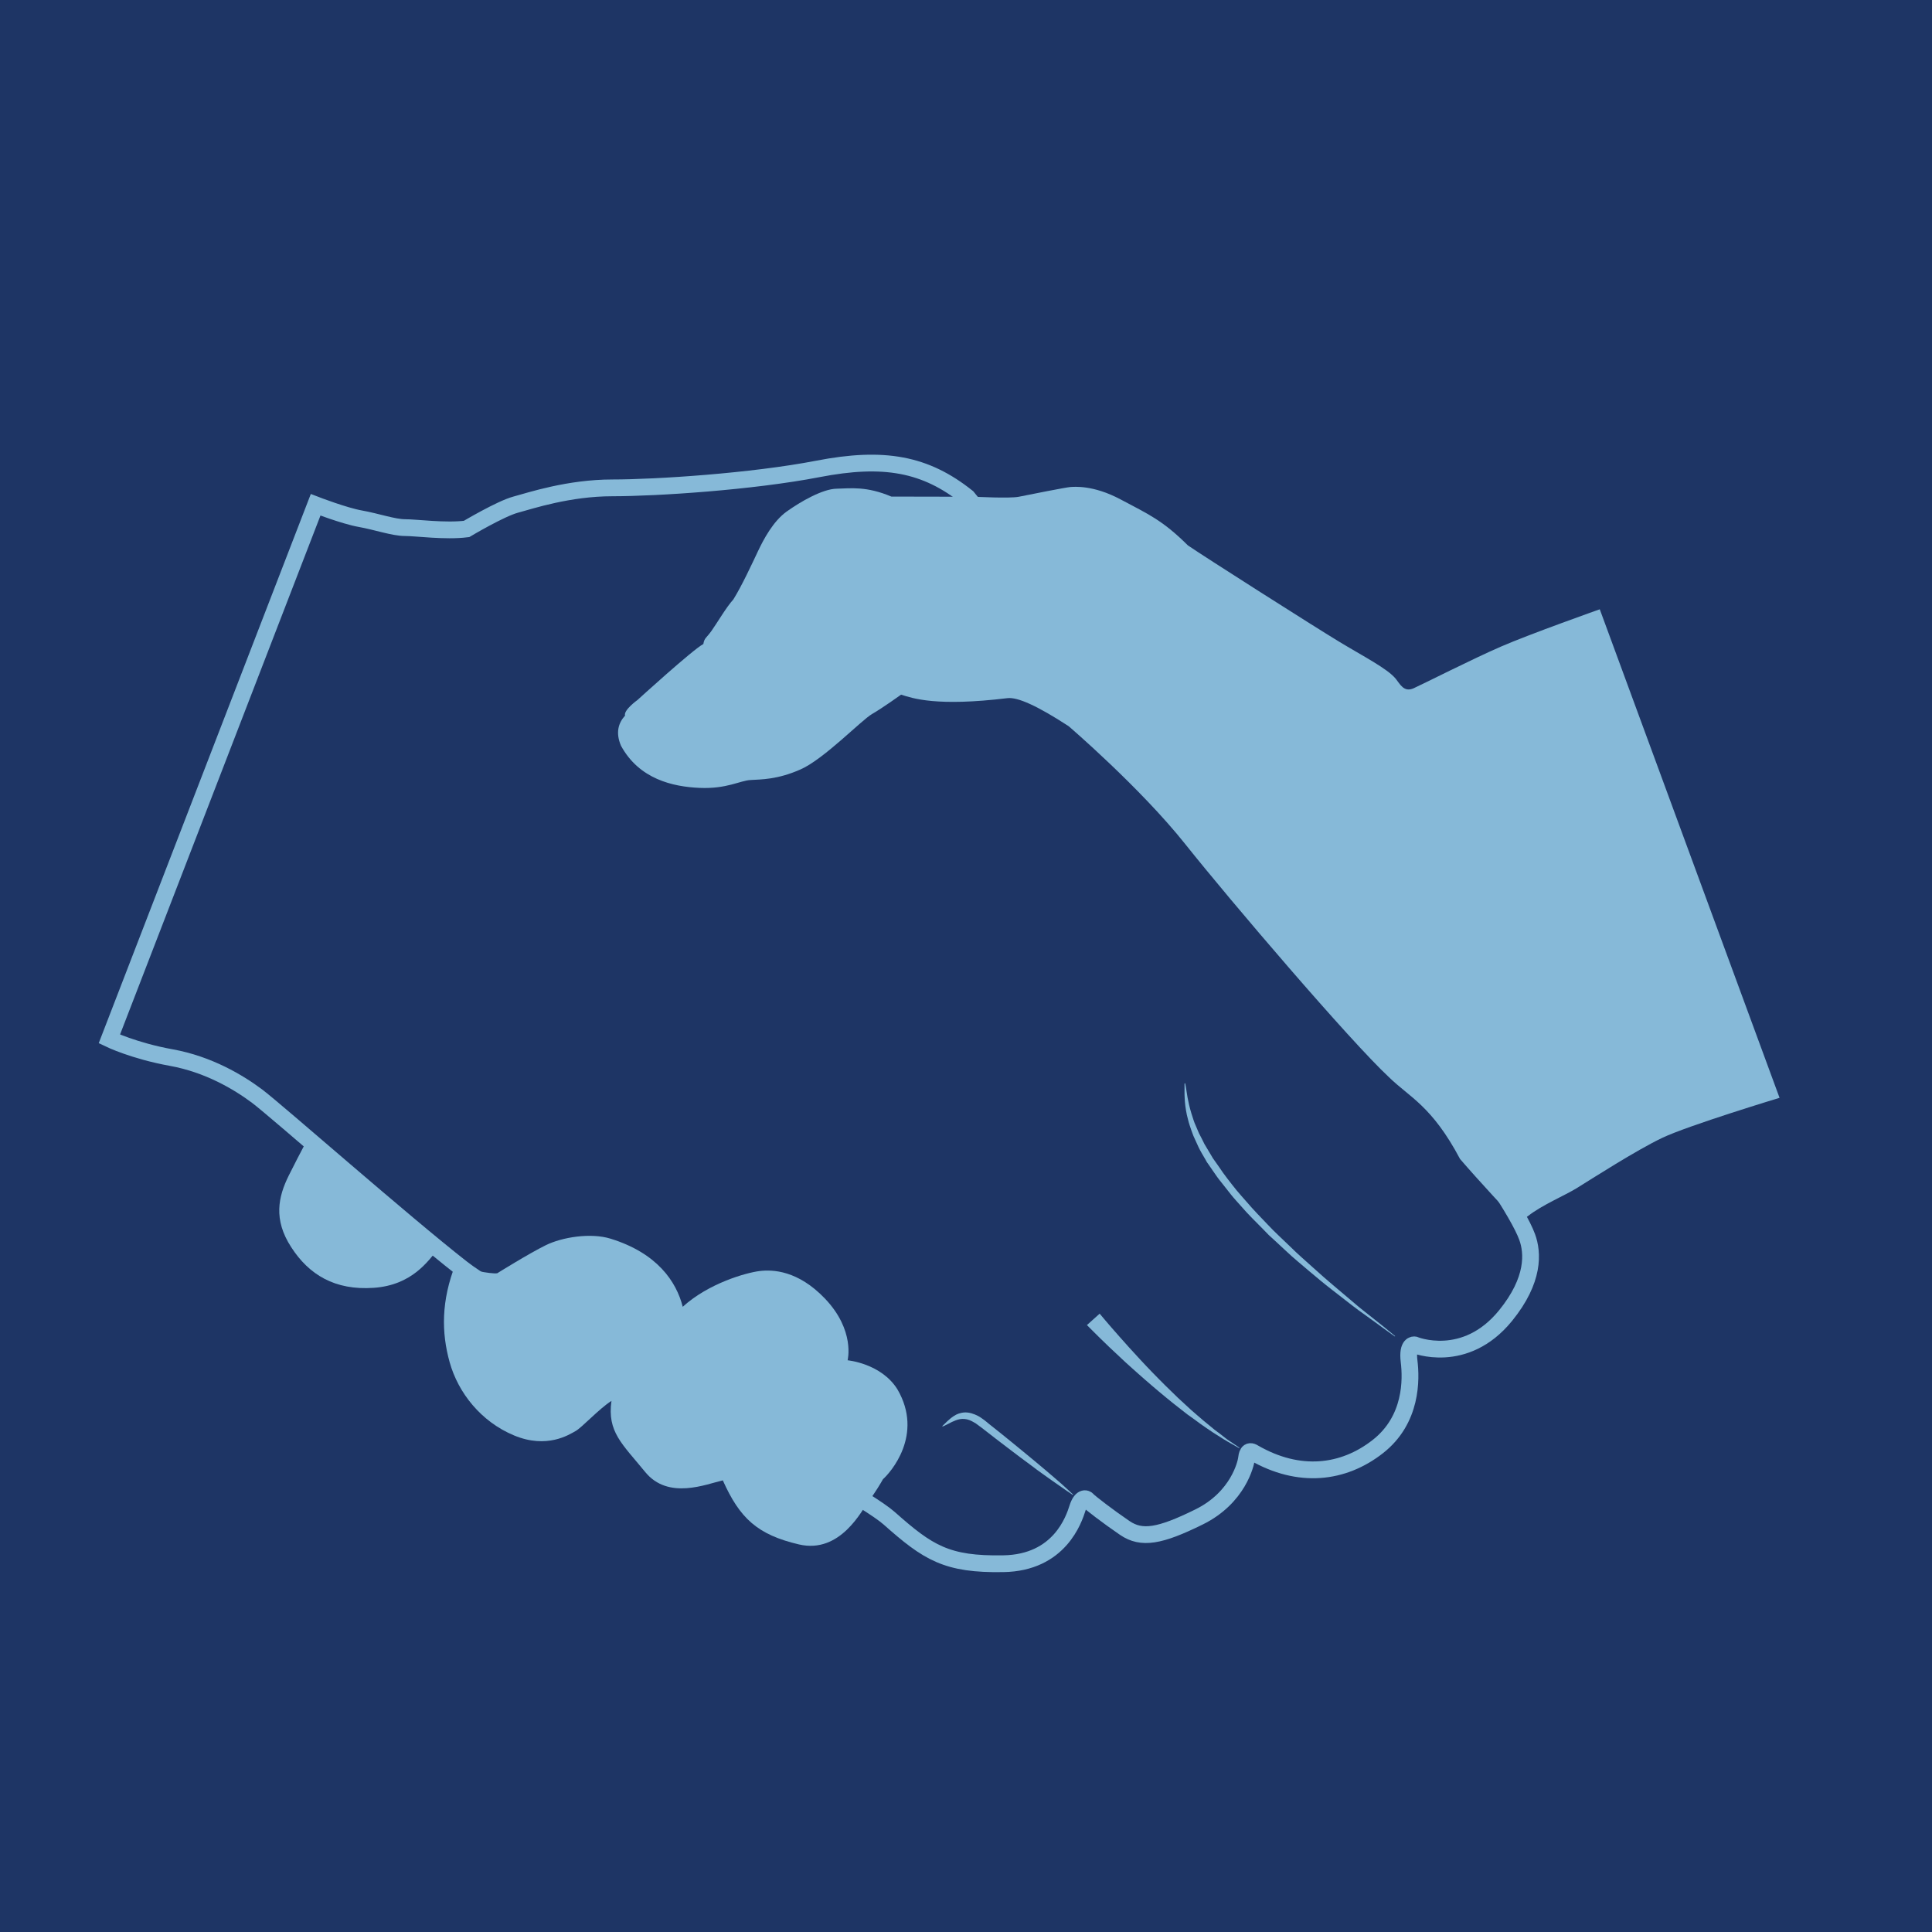
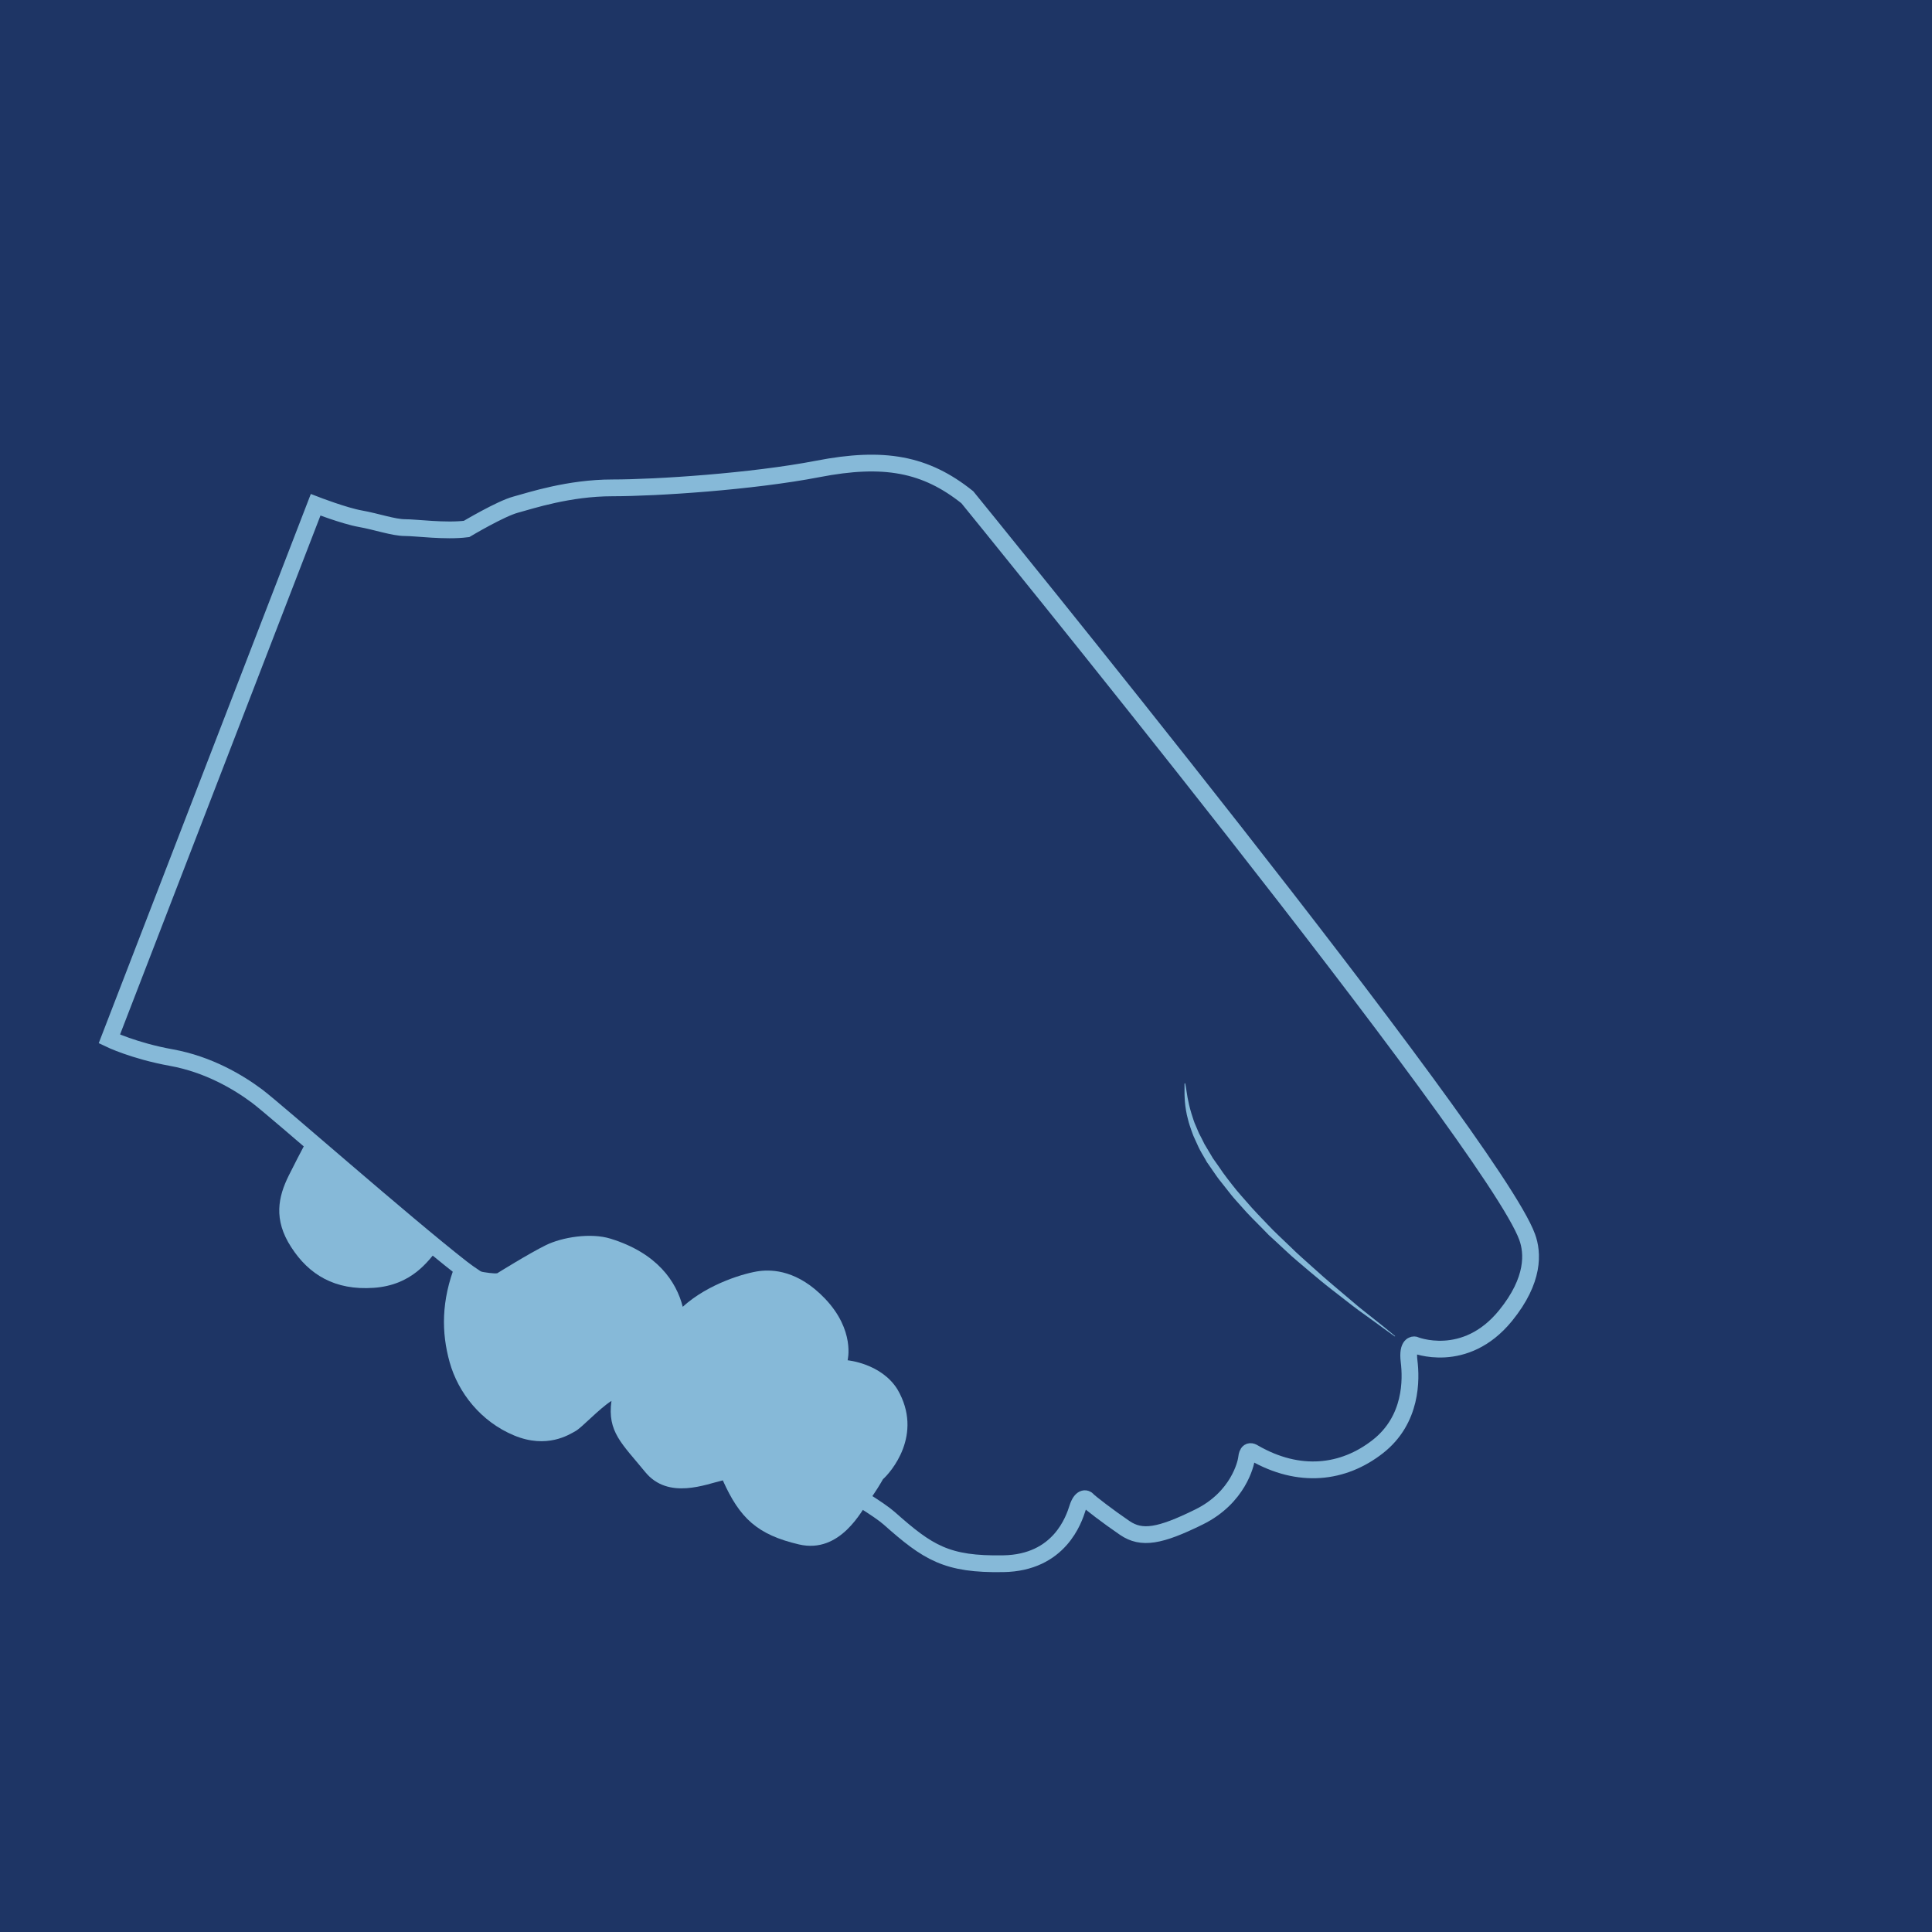
<svg xmlns="http://www.w3.org/2000/svg" version="1.1" id="Layer_2" x="0px" y="0px" viewBox="0 0 1152 1152" style="enable-background:new 0 0 1152 1152;" xml:space="preserve">
  <style type="text/css">
	.st0{fill:#1E3565;}
	.st1{fill:none;stroke:#86B9D8;stroke-width:10;stroke-linecap:round;stroke-miterlimit:10;}
	.st2{fill:#86B9D8;}
</style>
  <rect class="st0" width="1152" height="1152" />
  <path class="st1" d="M576.8,296.5c-25-20-49.8-24.5-89.1-16.9c-39.3,7.6-96.4,11.3-122.5,11.3s-48.8,7.6-57.7,10  c-9,2.4-29.3,14.5-29.3,14.5c-12.8,1.6-29.9-0.8-36.7-0.8s-17-3.6-26.6-5.3c-9.6-1.7-26.7-8.3-26.7-8.3l-123,318.5  c0,0,14.7,7.1,36.9,11.1s40.1,14.7,51.2,23c11.1,8.3,87.7,75.8,122.2,102.7S507,884.7,530.2,905.3s34.3,27.7,68,27.1  c33.7-0.5,42.2-26.6,44.3-33.2c2.1-6.6,5-6.1,6.1-4.7c1.1,1.3,12.1,9.8,22.1,16.6s20.8,5,44.3-6.6c23.5-11.6,27.9-32.1,28.2-34.5  c0.3-2.4,0.8-6.1,4.5-3.7c26.9,15.5,53.2,12.4,73.8-3.7c20.6-16.1,20-40.3,18.7-50.9s3.2-9.8,3.2-9.8s30,12.4,54.3-17.4  c17.4-21.4,16.3-37.6,12.9-46.9C890.2,681.2,576.8,296.5,576.8,296.5z" />
-   <path class="st2" d="M637.2,433c0,0,42.7,36.6,69.6,70.4S805,620.7,828.2,642.3c12.4,12.1,25.6,17.1,42.4,48.8  c11.1,12.9,29.5,32.7,35.6,39c0,0,2.1-3.4,4.9-5c8.2-6.5,22.2-12.4,29-16.6c9.2-5.7,35.5-22.6,51-30s70-23.9,70-23.9L953.9,363.3  c0,0-41.8,14.8-58.8,22.2c-17.1,7.4-46.4,22.3-52.2,24.9s-8.1-2.5-10.6-5.6c-4.9-6.1-19.7-13.6-34-22.3c-14.4-8.7-79.8-50.3-90-57.3  c-15.2-15.1-23.6-18.6-40.1-27.4c-16.5-8.8-27.9-7.5-30-7.4s-25.4,4.7-30.7,5.8c-5.3,1.1-26.1,0-26.1,0s-40.9-0.1-49.9-0.1  c-14.9-6.3-24.2-4.9-32.6-4.7c-8.4,0.1-21.7,7.8-29.8,13.6s-13.8,16.6-17.2,23.8c-3.4,7.2-9.5,20.4-14.6,28.6  c-4.2,4.6-9.8,14.2-13,18.7s-4.3,4.2-4.9,7.9c-6.4,3.4-39.3,33.4-39.3,33.4s-8.4,6-7.4,9.3c-3.9,4.3-5.8,10.1-2.4,18  c10.8,19.8,30.7,24.4,46.9,25.1s24.1-4.4,30.4-4.7c6.3-0.4,15.9-0.2,29.7-6.3c13.8-6,36.5-29.5,42.6-33s17.4-11.6,17.4-11.6  c6.9,2.2,21.1,7.2,63.3,2.1C606.7,415.5,618.6,420.9,637.2,433z" />
  <path class="st2" d="M271.7,753.6c-8.7,22-8.5,41-3.6,58.6c5.1,18.3,18.7,35.5,38.4,43.7c19.7,8.2,32.9-0.5,36.7-2.6  s13.9-13.2,21.4-18c-2.6,18.5,6.3,25.5,20.1,42.4s36.5,7.2,46.3,5c10.1,22.6,20.6,32.4,45.4,38.2c24.9,5.8,37.7-20.8,41.5-25.7  c3.8-4.9,7.6-11.4,8.6-13.2c4.3-3.8,24.5-26.4,8.6-53.6c-9.7-15.5-29.7-17.3-29.7-17.3s4.7-17.8-13.6-36.9c-16-16.7-31-17.3-39-16.3  c-7.9,1-30.2,7.2-45.7,21.3c-3.8-15-15.2-32-43-40.6c-11.9-3.7-29-0.9-38.7,3.9c-9.8,4.8-28.9,16.7-28.9,16.7  C293.1,759.8,277.1,756.9,271.7,753.6z" />
  <path class="st2" d="M183.4,679.2c-3.9,7.4-8.3,15.8-11.2,21.7c-6.3,12.7-9.3,26.2,1.4,42.7c10.6,16.5,26.1,25.9,49.2,24.3  s32.5-16.2,38.3-22.9C234.9,723.2,183.4,679.2,183.4,679.2z" />
  <path class="st2" d="M706.7,645.9c0,0,0.1,0.8,0.4,2.2c0.3,1.5,0.5,3.6,1,6.3c0.5,2.7,1.2,5.9,2.3,9.5c0.3,0.9,0.6,1.8,0.9,2.8  c0.3,0.9,0.6,1.9,1,2.9c0.8,1.9,1.7,4,2.6,6.1c1.1,2.1,2.2,4.2,3.3,6.5c1.3,2.2,2.6,4.4,4,6.7c0.3,0.6,0.7,1.2,1,1.7  c0.4,0.6,0.8,1.1,1.2,1.7c0.8,1.1,1.6,2.3,2.4,3.4c0.8,1.2,1.6,2.3,2.4,3.5c0.8,1.2,1.8,2.3,2.6,3.5c1.8,2.3,3.6,4.7,5.5,7  c1.9,2.3,4,4.6,6,6.9c4,4.7,8.4,9.2,12.7,13.7l3.3,3.4c1.1,1.1,2.3,2.2,3.4,3.3c2.3,2.2,4.5,4.3,6.8,6.5c4.4,4.4,9,8.3,13.4,12.3  c2.2,2,4.4,3.9,6.5,5.8c2.1,1.9,4.3,3.6,6.3,5.4c4.1,3.5,8,6.8,11.7,9.9c0.9,0.8,1.8,1.5,2.6,2.2c0.9,0.7,1.7,1.4,2.6,2.1  c1.7,1.3,3.3,2.6,4.8,3.8c3,2.4,5.6,4.5,7.8,6.2c4.3,3.5,6.7,5.5,6.7,5.5l-0.2,0.2c0,0-2.6-1.8-7.1-5.1c-2.2-1.6-5-3.6-8.1-5.9  c-1.6-1.1-3.2-2.3-5-3.6c-0.9-0.6-1.8-1.3-2.7-2c-0.9-0.7-1.8-1.4-2.8-2.1c-3.7-2.9-7.8-6.1-12.1-9.4c-2.1-1.7-4.4-3.4-6.5-5.2  c-2.2-1.8-4.4-3.7-6.7-5.6c-4.5-3.9-9.3-7.7-13.8-12c-2.3-2.1-4.6-4.3-6.9-6.4c-1.2-1.1-2.3-2.1-3.5-3.2l-3.3-3.4  c-4.4-4.5-9-8.9-13.1-13.7c-2.1-2.4-4.2-4.6-6.1-7c-1.9-2.4-3.8-4.8-5.6-7.1c-0.9-1.2-1.9-2.3-2.7-3.5c-0.8-1.2-1.7-2.4-2.5-3.6  c-0.8-1.2-1.6-2.4-2.4-3.5c-0.4-0.6-0.8-1.2-1.2-1.7c-0.3-0.6-0.7-1.2-1-1.8c-1.4-2.4-2.8-4.7-3.9-7c-1.1-2.4-2.1-4.6-3.1-6.8  c-0.9-2.2-1.6-4.5-2.3-6.5c-0.7-2.1-1.1-4.2-1.6-6c-0.8-3.8-1.2-7.2-1.3-10c-0.1-1.4-0.1-2.6-0.1-3.7c0-1.1,0-2,0-2.7  c0-1.5,0-2.3,0-2.3L706.7,645.9z" />
-   <path class="st2" d="M655.7,783.3c0,0,1.2,1.4,3.2,3.8c2,2.4,5,5.8,8.6,9.9c1.8,2,3.7,4.2,5.8,6.5c2.1,2.3,4.3,4.7,6.6,7.2  c2.3,2.5,4.7,5,7.2,7.6c2.5,2.6,5,5.1,7.6,7.7c2.6,2.6,5.2,5,7.7,7.5c2.6,2.4,5.2,4.8,7.7,7.1c2.6,2.2,5,4.4,7.4,6.4  c2.4,2,4.7,3.8,6.8,5.6c2.2,1.6,4.2,3.1,5.9,4.5c1.7,1.4,3.4,2.4,4.7,3.3c2.6,1.8,4.1,2.8,4.1,2.8l-0.1,0.3c0,0-1.6-0.9-4.4-2.5  c-1.4-0.8-3.1-1.7-5-2.9c-1.9-1.2-4-2.5-6.3-4c-2.3-1.5-4.7-3.2-7.3-5c-2.5-1.9-5.2-3.8-8-5.8c-2.7-2.1-5.5-4.3-8.3-6.5  c-2.8-2.3-5.7-4.6-8.4-6.9c-2.8-2.4-5.6-4.7-8.3-7.1c-2.7-2.4-5.4-4.7-7.9-7c-2.6-2.3-5-4.5-7.3-6.7c-2.3-2.1-4.5-4.2-6.5-6.1  c-4-3.8-7.2-7-9.5-9.3c-2.3-2.3-3.6-3.6-3.6-3.6L655.7,783.3z" />
-   <path class="st2" d="M561.9,850.3c0,0,1.1-1.1,3-2.9c1-0.9,2.2-2,3.9-3.1c1.6-1.1,3.9-2,6.5-2.1c2.6-0.1,5.4,0.8,7.9,2.1  c0.6,0.3,1.2,0.7,1.8,1.1c0.6,0.4,1.2,0.8,1.7,1.2c1.1,0.8,2.1,1.7,3.2,2.6c4.4,3.5,9.1,7.2,13.7,11c4.6,3.7,9.2,7.6,13.5,11.1  c2.2,1.8,4.2,3.5,6.2,5.2c2,1.7,3.8,3.2,5.5,4.7c3.4,2.9,6.2,5.4,8.1,7.2c1.9,1.8,3,2.8,3,2.8l-0.2,0.2c0,0-1.2-0.8-3.4-2.3  c-2.2-1.5-5.2-3.6-8.9-6.2c-1.8-1.3-3.8-2.7-5.9-4.2c-2.1-1.5-4.3-3.1-6.5-4.8c-4.5-3.3-9.3-6.9-14-10.5c-4.8-3.6-9.5-7.3-13.9-10.7  c-1.1-0.9-2.2-1.7-3.3-2.5c-0.5-0.4-1-0.7-1.5-1.1c-0.2-0.2-0.5-0.4-0.7-0.5l-0.7-0.4c-2-1.2-3.9-2-5.8-2.1  c-1.9-0.2-3.6,0.2-5.2,0.8c-1.6,0.6-3,1.3-4.1,1.9c-1.2,0.6-2.1,1.1-2.8,1.4c-0.7,0.3-1,0.4-1,0.4L561.9,850.3z" />
</svg>